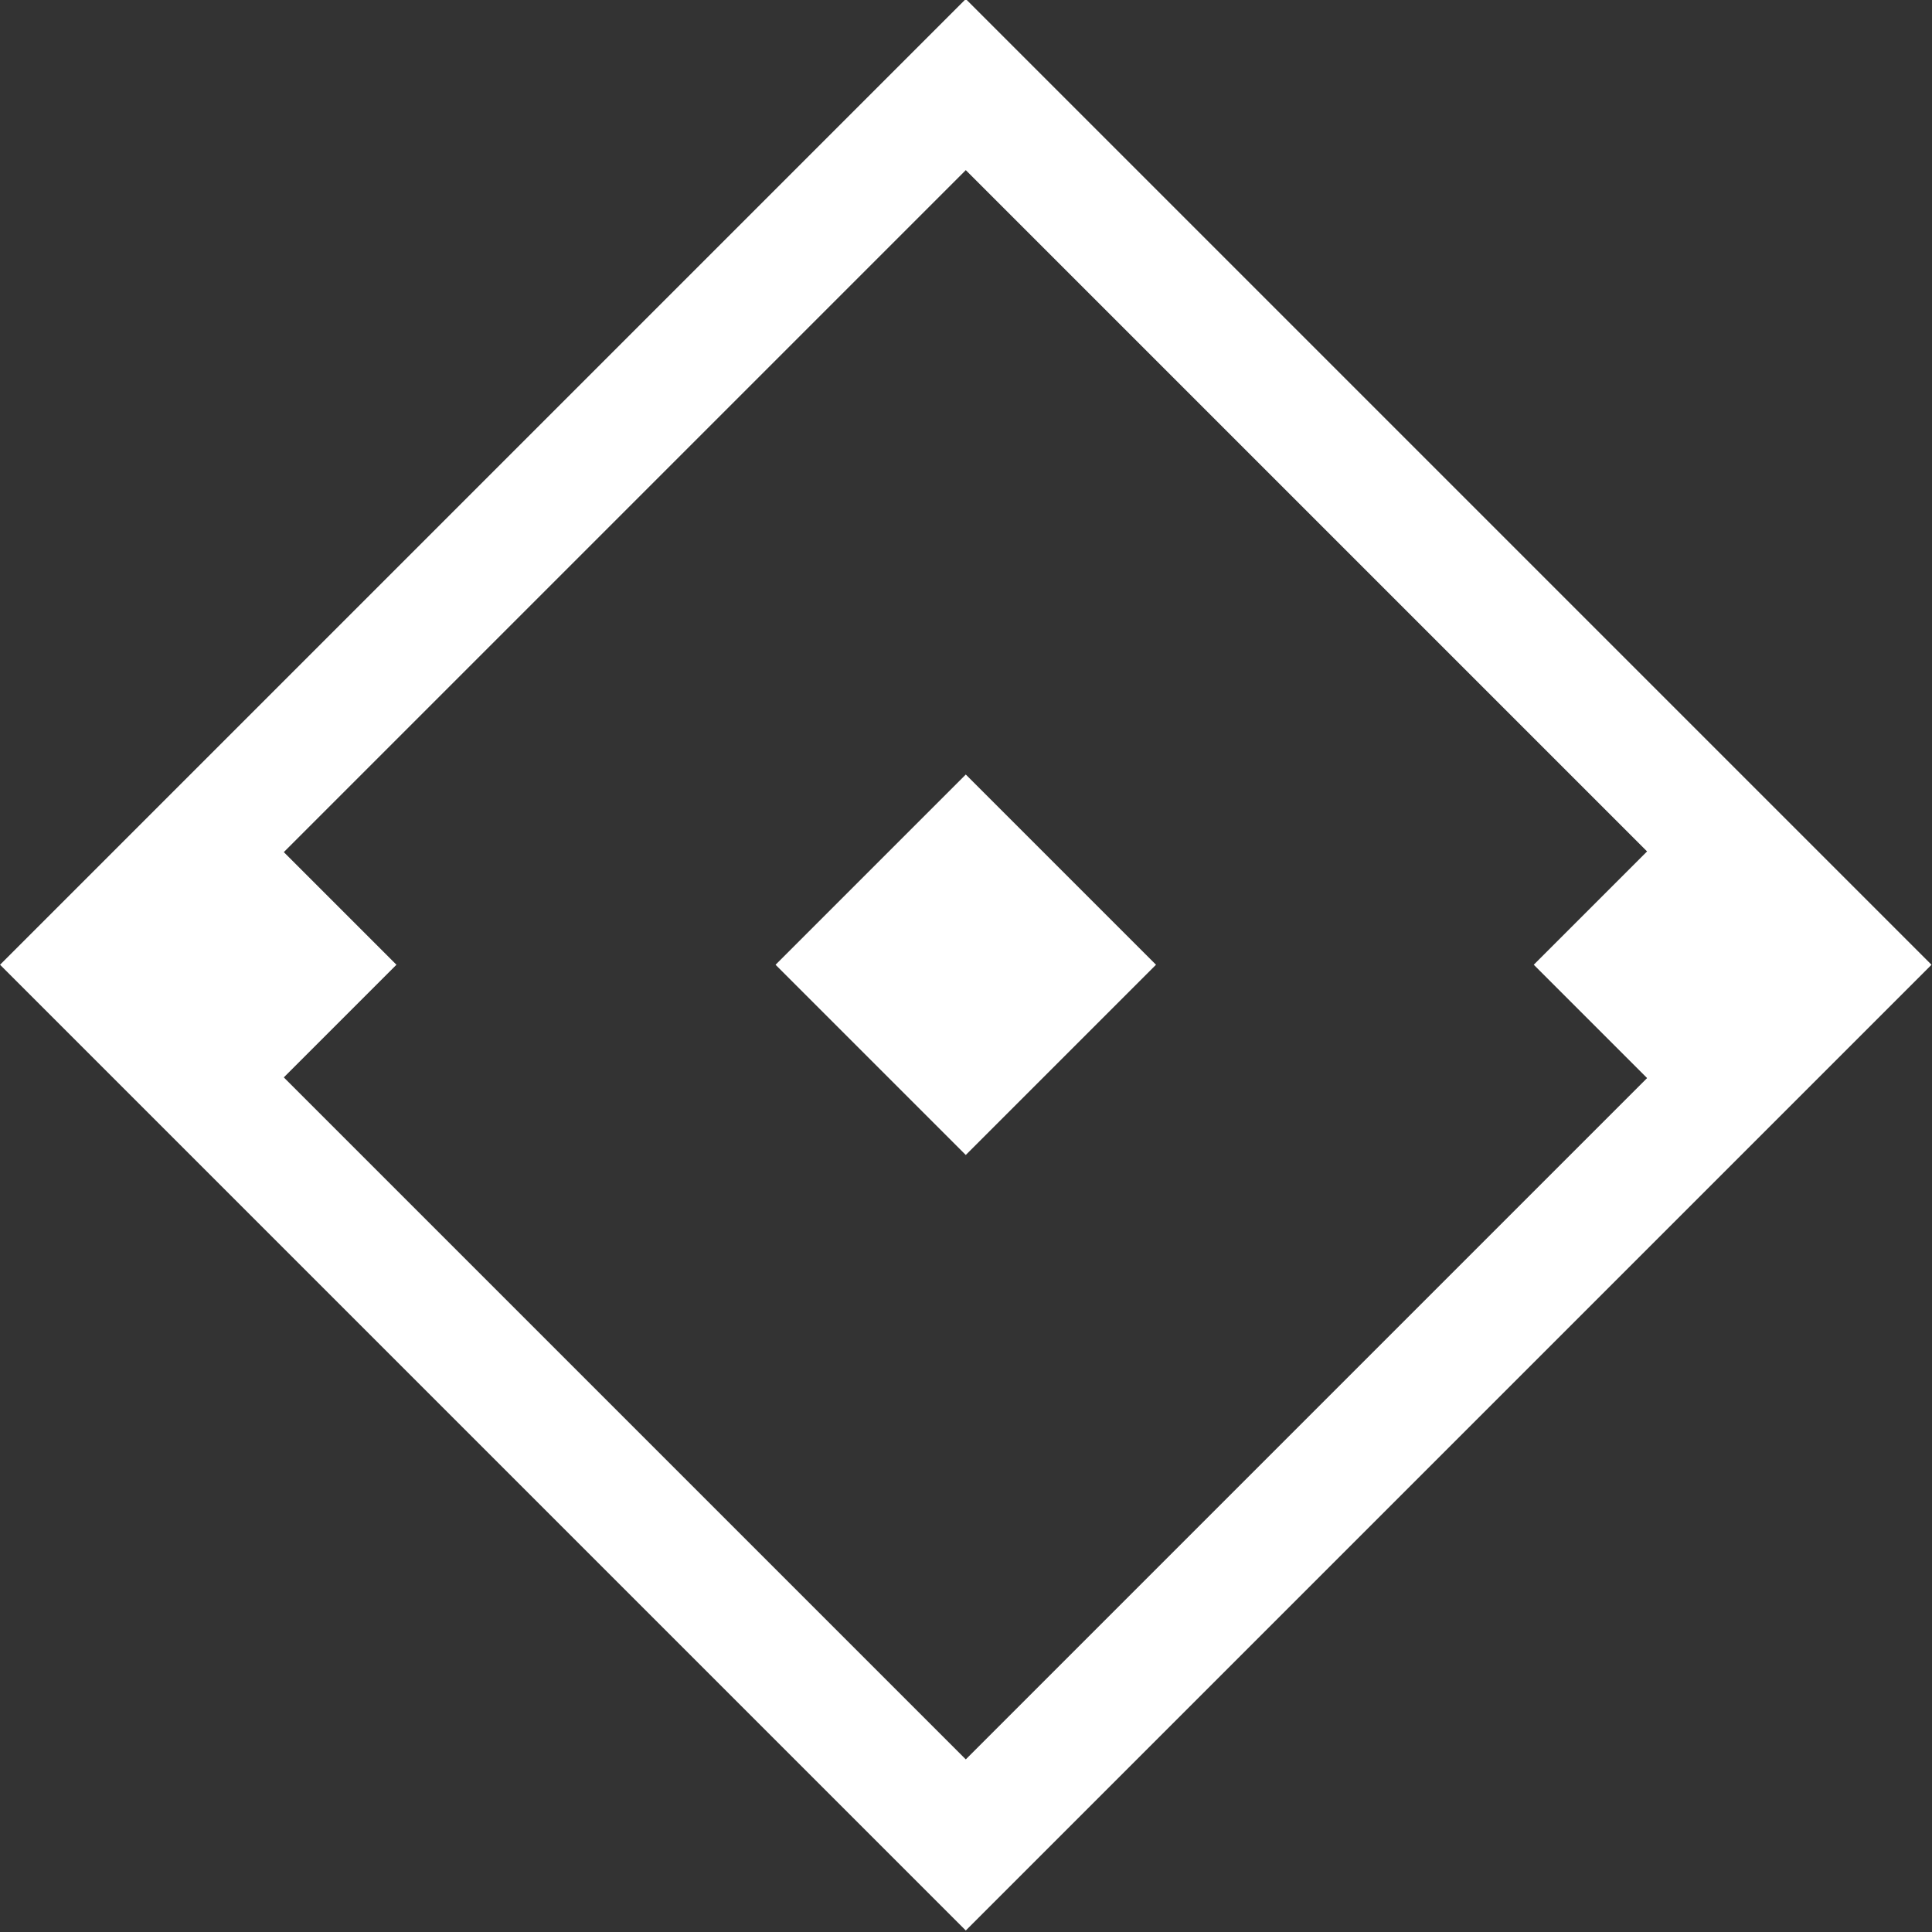
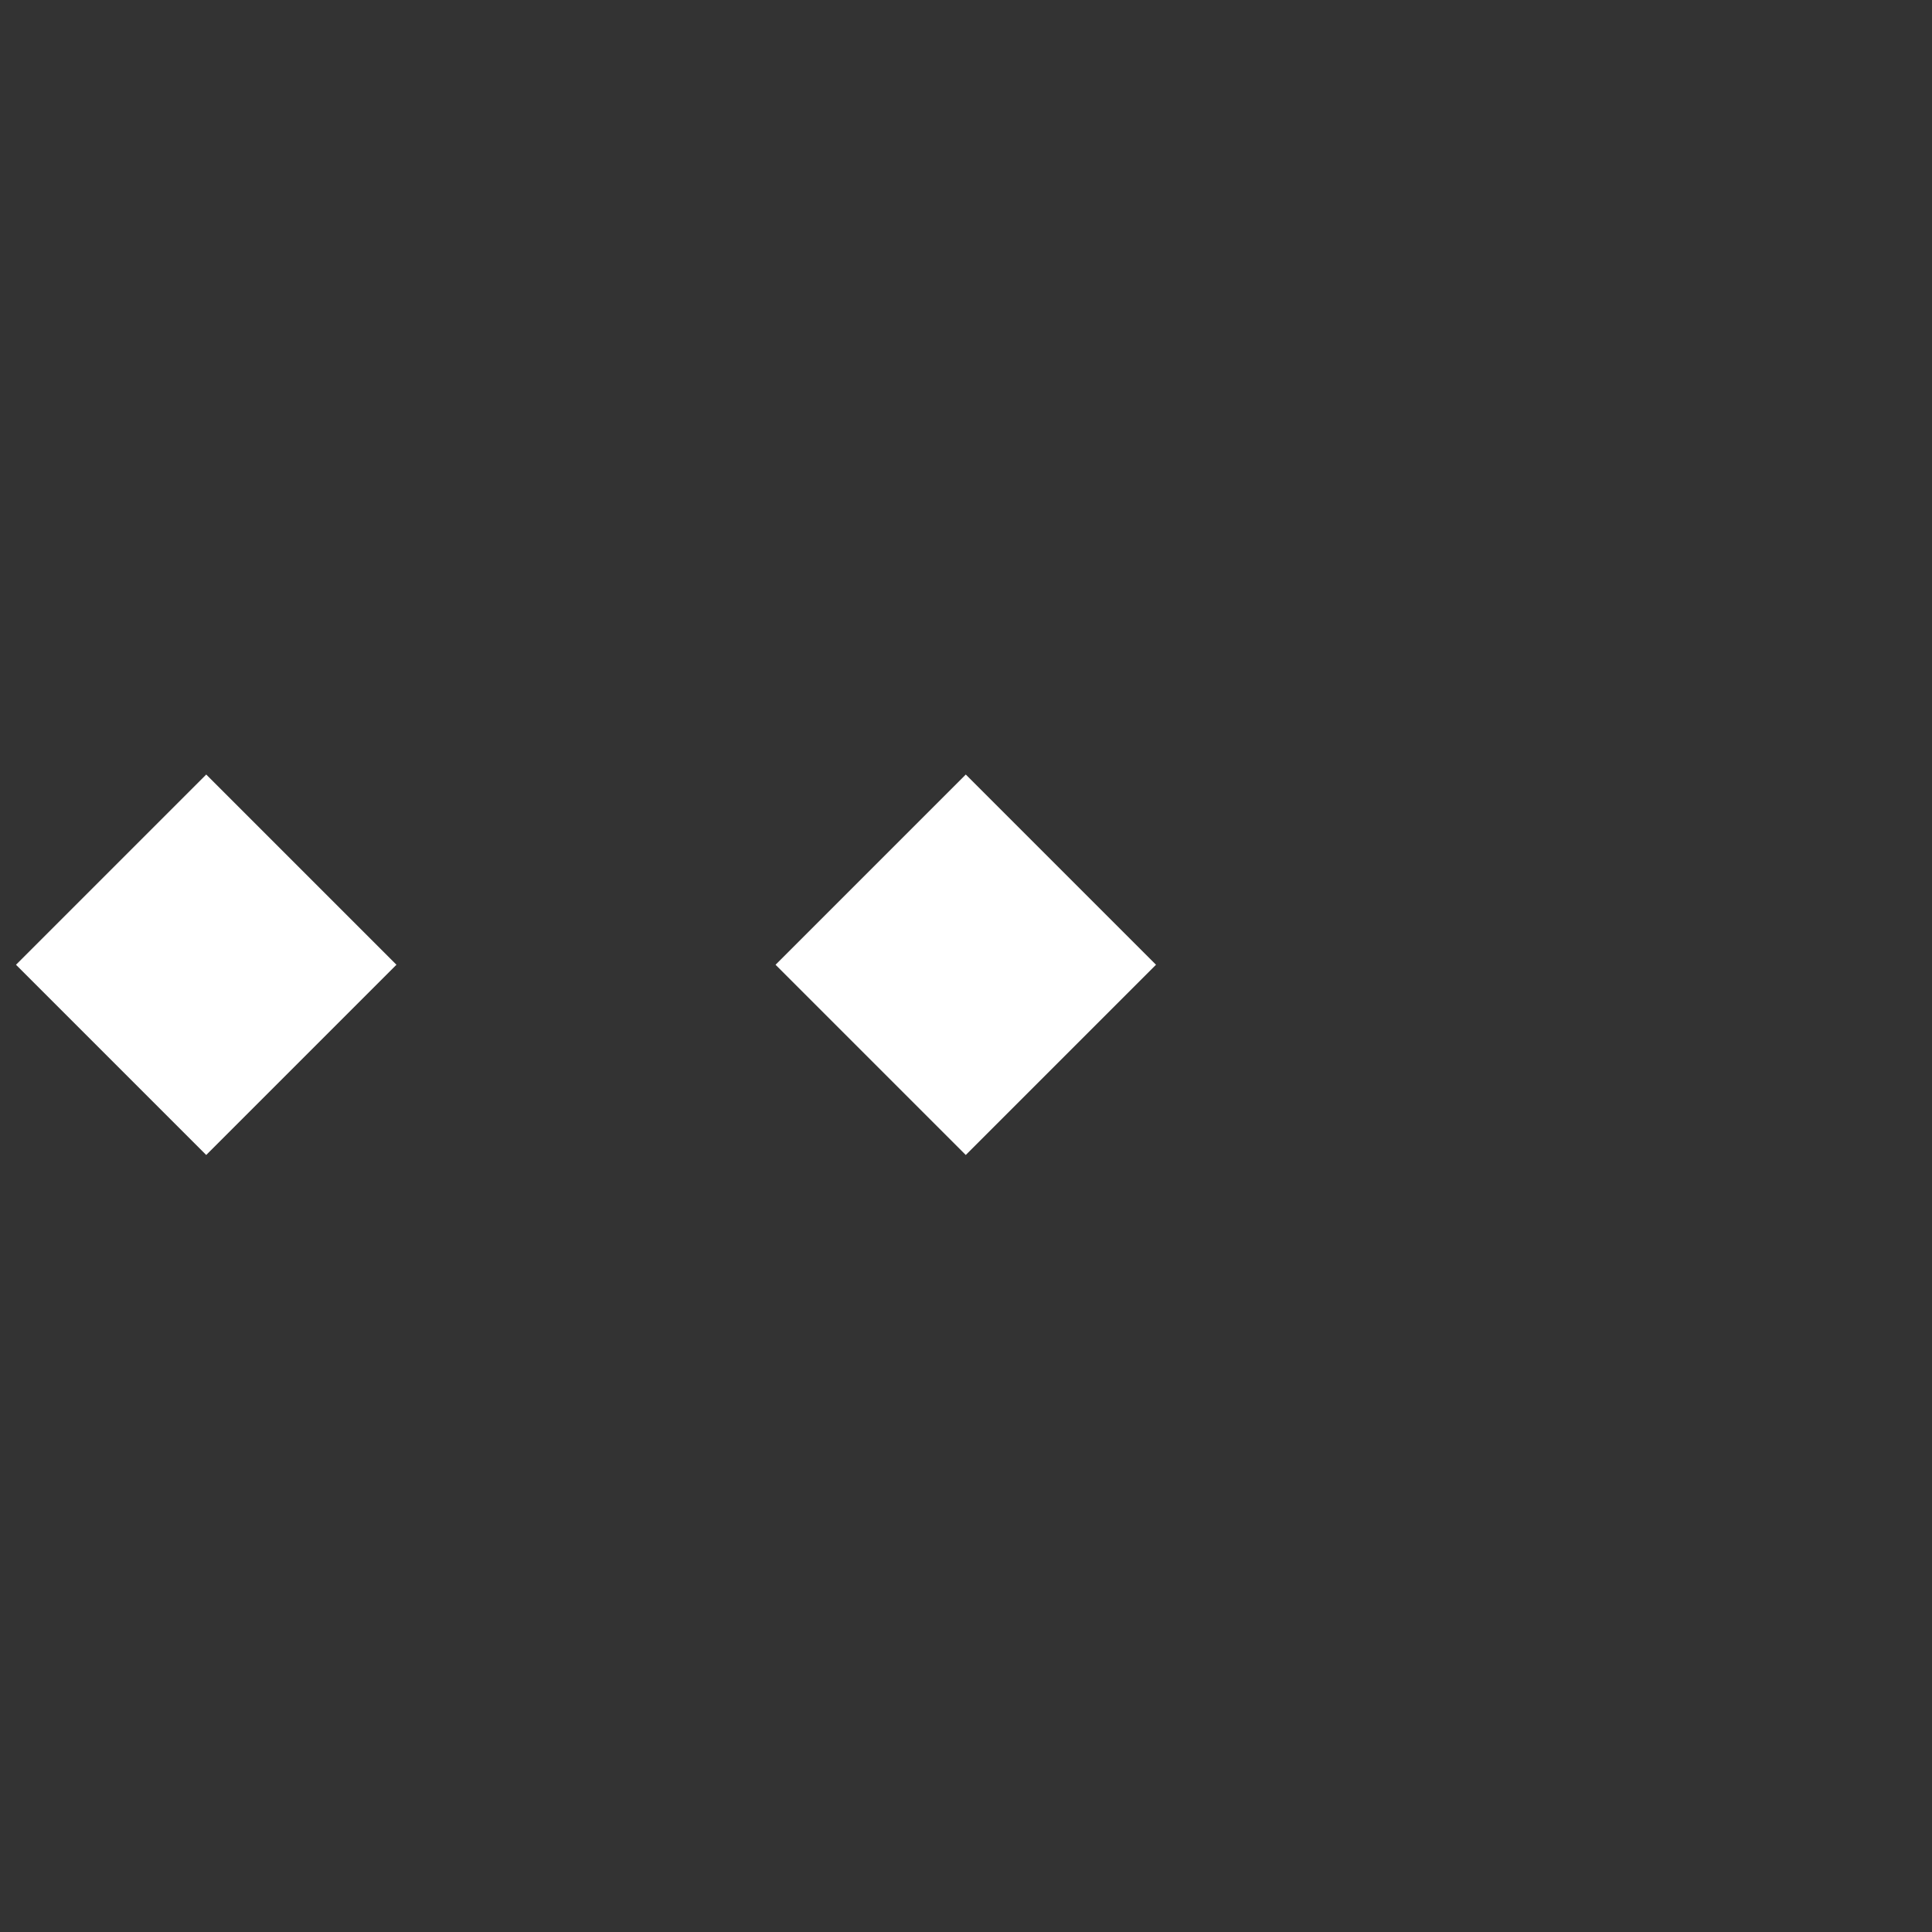
<svg xmlns="http://www.w3.org/2000/svg" xmlns:ns1="http://sodipodi.sourceforge.net/DTD/sodipodi-0.dtd" xmlns:ns2="http://www.inkscape.org/namespaces/inkscape" id="Ebene_2" data-name="Ebene 2" viewBox="0 0 1213.495 1213.542" version="1.1" ns1:docname="logo.svg" width="1213.495" height="1213.542" ns2:version="1.2.2 (b0a8486541, 2022-12-01)">
  <rect x="0" y="0" width="1213.495" height="1213.542" fill="#333333" stroke="none" />
  <ns1:namedview id="namedview367" pagecolor="#ffffff" bordercolor="#666666" borderopacity="1.0" ns2:showpageshadow="2" ns2:pageopacity="0.0" ns2:pagecheckerboard="0" ns2:deskcolor="#d1d1d1" showgrid="false" ns2:zoom="1.5337936" ns2:cx="847.57165" ns2:cy="590.04026" ns2:window-width="3774" ns2:window-height="2123" ns2:window-x="0" ns2:window-y="0" ns2:window-maximized="1" ns2:current-layer="Ebene_2" />
  <defs id="defs356">
    <style id="style354">
      .cls-1 {
        fill: none;
        stroke: #fff;
        stroke-miterlimit: 10;
        stroke-width: 76px;
      }

      .cls-2 {
        fill: #fff;
        stroke-width: 0px;
      }
    </style>
  </defs>
  <rect class="cls-2" x="-421.376" y="435.586" width="168.97" height="168.97" transform="rotate(-45)" id="rect358" />
-   <rect class="cls-2" x="252.729" y="1109.678" width="168.97" height="168.97" transform="rotate(-45)" id="rect360" />
-   <rect class="cls-1" x="-390.46" y="466.502" width="781.84" height="781.84" transform="rotate(-45)" id="rect362" />
  <rect class="cls-2" x="-84.03" y="772.932" width="168.97" height="168.97" transform="rotate(-45)" id="rect364" />
</svg>